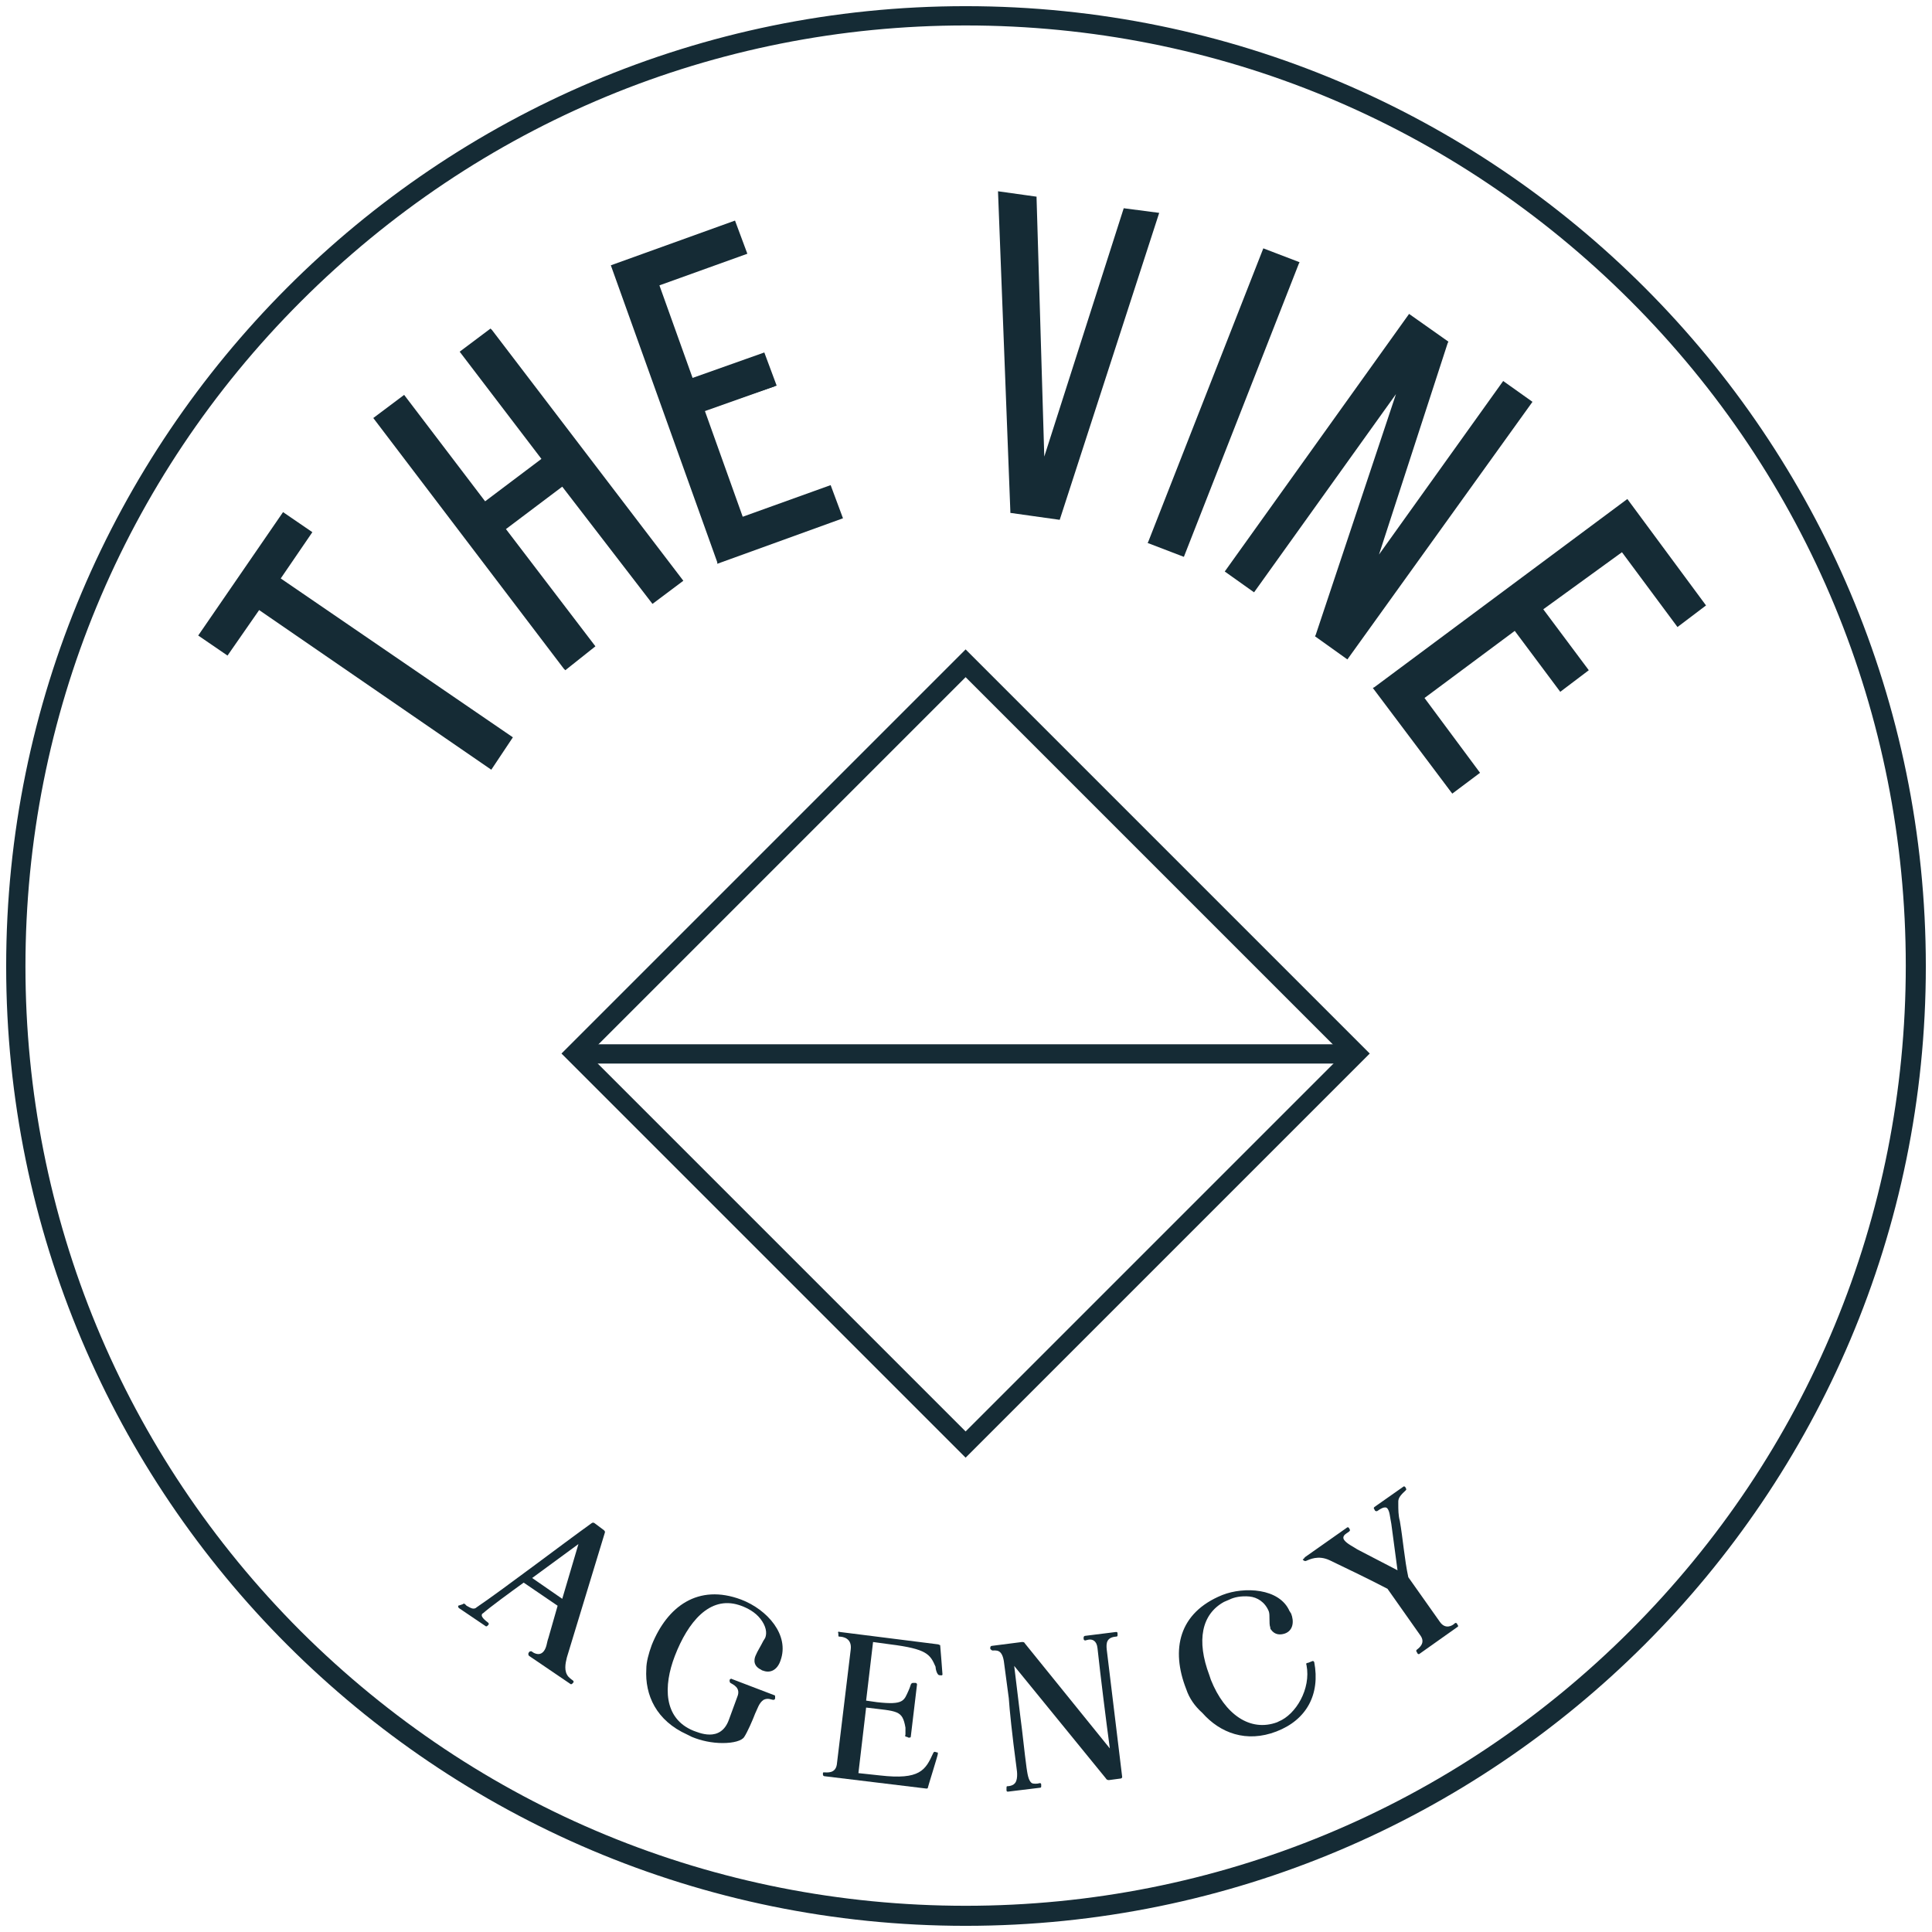
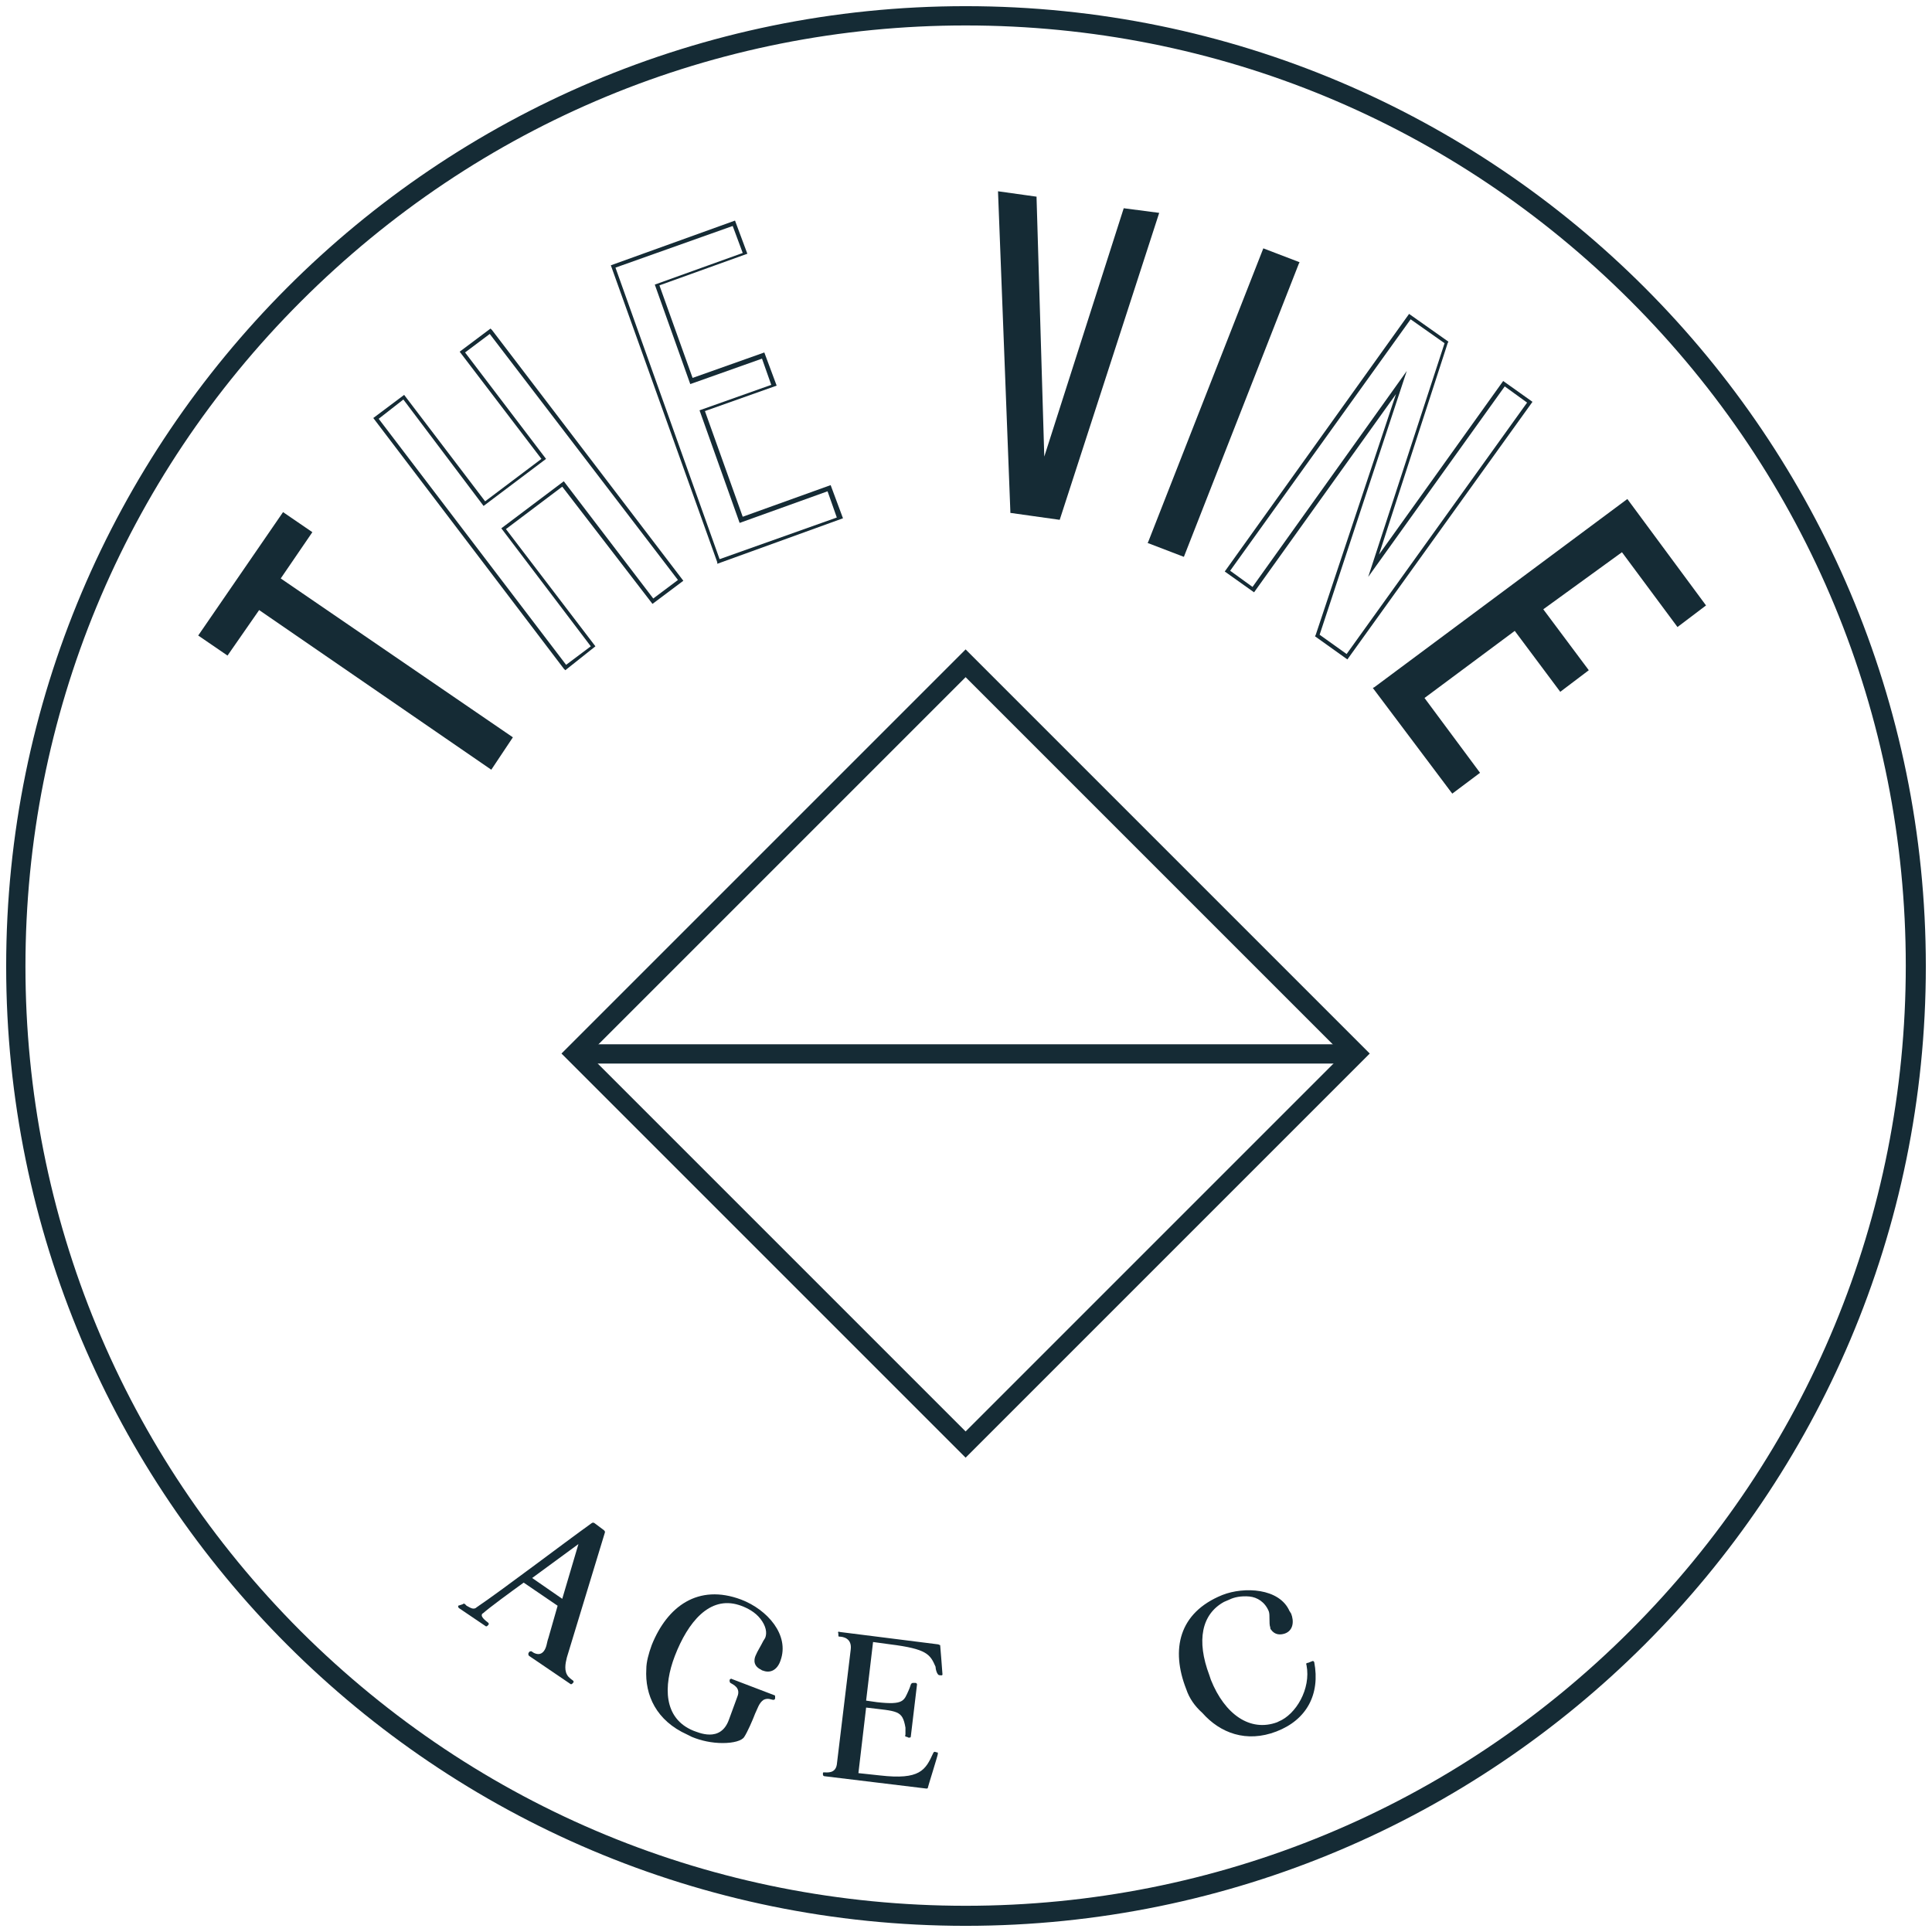
<svg xmlns="http://www.w3.org/2000/svg" version="1.1" id="Layer_1" x="0px" y="0px" viewBox="0 0 250.5 250.5" style="enable-background:new 0 0 250.5 250.5;" xml:space="preserve">
  <style type="text/css">
	.st0{fill:#152B35;}
</style>
  <g>
    <g>
      <path class="st0" d="M33.5,78.8l-4.1,5.9L26,82.4l10.7-15.6l3.4,2.3L36.1,75l30.1,20.6l-2.6,3.7L33.5,78.8z" />
      <path class="st0" d="M63.7,99.8L33.6,79.1l-4.1,5.9l-3.8-2.6l11-16l3.8,2.6L36.4,75l30.1,20.6L63.7,99.8z M33.4,78.4l30.1,20.6    l2.3-3.3L35.7,75.1l4.1-5.9l-3-2L26.4,82.3l3,2L33.4,78.4z" />
    </g>
    <g>
-       <path class="st0" d="M48.7,54.2l3.6-2.7l10.5,13.8l7.7-5.8L60,45.7l3.6-2.7l24.6,32.3L84.6,78L73,62.7l-7.7,5.8l11.6,15.2    l-3.6,2.7L48.7,54.2z" />
      <path class="st0" d="M73.3,86.9l-0.2-0.2L48.4,54.2l4-3l10.5,13.8l7.3-5.5L59.6,45.6l4-3l0.2,0.2l24.8,32.5l-4,3L72.9,63.1    l-7.3,5.5l11.6,15.2L73.3,86.9z M49.1,54.3l24.3,31.9l3.2-2.4L65,68.5l8.1-6.1l11.6,15.2l3.2-2.4L63.5,43.3l-3.2,2.4l10.5,13.8    l-8.1,6.1L52.3,51.8L49.1,54.3z" />
    </g>
    <g>
-       <path class="st0" d="M79.5,34.6L95.2,29l1.4,3.9l-11.4,4.1l4.5,12.5l9.3-3.3l1.4,3.9L91,53.3l5.1,14.1l11.4-4.1l1.4,3.9l-15.7,5.6    L79.5,34.6z" />
      <path class="st0" d="M93,73.1L93,72.9L79.2,34.4l16.1-5.8l1.6,4.3l-11.4,4.1l4.3,12l9.3-3.3l1.6,4.3l-9.3,3.3l4.9,13.7l11.4-4.1    l1.6,4.3L93,73.1z M79.8,34.7l13.5,37.8l15.2-5.4l-1.2-3.4l-11.4,4.1l-5.2-14.6l9.3-3.3l-1.2-3.4l-9.3,3.3l-4.6-12.9l11.4-4.1    L95,29.3L79.8,34.7z" />
    </g>
    <g>
      <path class="st0" d="M129.7,25.1l4.5,0.6l1.1,34.9l10.5-33.3l4.1,0.6l-12.7,39.2l-6-0.8L129.7,25.1z" />
      <path class="st0" d="M137.4,67.4l-6.4-0.9l0-0.2l-1.6-41.5l5,0.7l0,0.2l1,33.5L145.7,27l4.6,0.6L137.4,67.4z M131.5,66.1l5.6,0.8    l12.5-38.8l-3.6-0.5l-10.9,34.5L134,25.9l-4-0.6L131.5,66.1z" />
    </g>
    <g>
      <path class="st0" d="M164,32.5l4.2,1.7l-14.8,37.8l-4.2-1.7L164,32.5z" />
      <path class="st0" d="M153.5,72.2l-4.7-1.8l0.1-0.2l14.9-38l4.7,1.8l-0.1,0.2L153.5,72.2z M149.5,70.1l3.7,1.5l14.7-37.3l-3.7-1.5    L149.5,70.1z" />
    </g>
    <g>
-       <path class="st0" d="M182.8,41l4.7,3.4L178,73.3l16.9-23.6l3.3,2.4l-23.6,33l-3.8-2.7l10.9-32.8l-19.2,26.8l-3.3-2.4L182.8,41z" />
      <path class="st0" d="M174.7,85.5l-4.2-3l0.1-0.2l10.4-31.2l-18.4,25.7l-3.8-2.7l23.9-33.4l5.1,3.6l-0.1,0.2l-8.9,27.4l16.1-22.5    l3.8,2.7L174.7,85.5z M171.1,82.3l3.5,2.5l23.4-32.6l-2.9-2.1l-17.7,24.7l9.9-30.3l-4.4-3.1l-23.4,32.6l2.9,2.1l20-28L171.1,82.3z    " />
    </g>
    <g>
      <path class="st0" d="M210.9,65l9.9,13.4l-3.3,2.5l-7.2-9.7L199.7,79l5.9,7.9l-3.3,2.5l-5.9-7.9l-12.1,9l7.2,9.7l-3.3,2.5    l-9.9-13.4L210.9,65z" />
      <path class="st0" d="M188.3,102.9L178,89.2l0.2-0.1L211,64.7l10.2,13.8l-3.7,2.8l-7.2-9.7L200.1,79l5.9,7.9l-3.7,2.8l-5.9-7.9    l-11.7,8.7l7.2,9.7L188.3,102.9z M178.7,89.3l9.6,13l2.9-2.2l-7.2-9.7l12.5-9.3l5.9,7.9l2.9-2.2l-5.9-7.9l11-8.2l7.2,9.7l2.9-2.2    l-9.6-13L178.7,89.3z" />
    </g>
  </g>
  <g>
    <path class="st0" d="M125.2,3.3c32.6,0,63.2,12.7,86.2,35.7c23,23,35.7,53.7,35.7,86.2s-12.7,63.2-35.7,86.2   c-23,23-53.7,35.7-86.2,35.7S62.1,234.5,39,211.5c-23-23-35.7-53.7-35.7-86.2S16,62.1,39,39.1C62.1,16,92.7,3.3,125.2,3.3    M125.2,0.8C56.5,0.8,0.8,56.6,0.8,125.3s55.7,124.4,124.4,124.4S249.7,194,249.7,125.3S194,0.8,125.2,0.8L125.2,0.8z" />
  </g>
  <g>
    <path class="st0" d="M125.2,87.8l48.9,48.9l-48.9,48.9l-48.9-48.9L125.2,87.8 M125.2,84.2l-52.4,52.4l52.4,52.4l52.4-52.4   L125.2,84.2L125.2,84.2z" />
  </g>
  <g>
    <rect x="76.1" y="135.4" class="st0" width="98.2" height="2.5" />
  </g>
  <g>
    <g>
      <path class="st0" d="M60.3,208l0.2,0.2c0.4,0.2,0.9,0.6,1.3,0.2c3.4-2.3,11-8.1,14.9-10.9c0.1-0.1,0.3-0.1,0.4,0l1.2,0.9    c0.1,0.1,0.2,0.2,0.1,0.4l-4.9,16.1c-0.2,0.8-0.4,1.8,0.2,2.5c0.1,0.1,0.3,0.3,0.6,0.5c0.1,0.1,0.1,0.2,0,0.3l-0.1,0.1    c-0.1,0.1-0.2,0.1-0.3,0l-5.3-3.6c-0.1-0.1-0.1-0.2-0.1-0.3l0.1-0.2c0.1-0.1,0.2-0.1,0.3-0.1l0.3,0.2c0.4,0.2,0.9,0.3,1.3-0.2    c0.4-0.5,0.4-1.2,0.6-1.7l1.2-4.2l-4.4-3c-1.8,1.3-4.4,3.2-5.3,4c-0.1,0-0.1,0.1-0.1,0.1c-0.2,0.3,0.4,0.8,0.8,1.1    c0.1,0.1,0.1,0.2,0,0.3l-0.1,0.1c-0.1,0.1-0.2,0.1-0.3,0l-3.4-2.3c-0.1-0.1-0.1-0.2-0.1-0.3L60,208    C60.1,207.9,60.2,207.9,60.3,208z M69,204.6l3.9,2.7l2.1-7.1L69,204.6z" />
    </g>
    <g>
      <path class="st0" d="M84.5,213.3c2-5,6-8,11.6-5.9c3.4,1.3,6.3,4.6,5.1,7.9c-0.4,1.2-1.3,1.7-2.3,1.3c-0.1,0-0.2-0.1-0.2-0.1    c-1.3-0.6-0.8-1.7-0.7-1.9c0.2-0.5,0.6-1.1,1-1.9c0.1-0.1,0.1-0.2,0.2-0.3c0.3-0.7,0.1-1.6-0.6-2.5c-0.7-0.9-1.7-1.4-2.5-1.7    l-0.3-0.1c-3.8-1.2-6.6,2.2-8.3,6.6c-1.5,3.9-1.5,8.1,2.4,9.7c0.6,0.2,3.5,1.6,4.6-1.4l1.1-3c0.5-1.2-0.6-1.6-0.9-1.8    c-0.1-0.1-0.1-0.2-0.1-0.3l0-0.1c0.1-0.1,0.2-0.2,0.3-0.1l5.5,2.1c0.1,0,0.1,0.1,0.1,0.2l0,0.2c0,0.1-0.1,0.2-0.2,0.2    c-0.3,0-0.7-0.3-1.3,0c-0.6,0.4-0.8,1.2-1.1,1.8c-0.3,0.8-1,2.4-1.4,3c-0.3,0.5-1.4,0.8-2.8,0.8c-1.4,0-2.8-0.3-4-0.8    c-0.2-0.1-0.4-0.2-0.6-0.3c-4-1.8-5.5-5.1-5.3-8.5C83.8,215.5,84.1,214.4,84.5,213.3z" />
    </g>
    <g>
      <path class="st0" d="M108.9,211.6l12.7,1.6c0.1,0,0.2,0.1,0.3,0.1c0,0,0.3,3.6,0.3,3.8c0,0.2-0.3,0.1-0.4,0.1    c-0.3,0-0.5-0.8-0.5-1.1c-0.7-1.6-1.1-2.3-5.9-2.9l-2.2-0.3l-0.9,7.6l1.4,0.2c3.5,0.4,3.5-0.2,4.1-1.5c0.1-0.2,0.2-0.5,0.3-0.8    c0.1-0.2,0.2-0.2,0.4-0.2l0.2,0c0.1,0,0.2,0.1,0.2,0.2l-0.8,6.7c0,0.2-0.1,0.2-0.3,0.2l-0.2-0.1c-0.2,0-0.3-0.1-0.2-0.3    c0-0.3,0-0.6,0-0.9c-0.4-2.3-1-2.1-5.1-2.6l-1,8.5l2.8,0.3c5.2,0.6,5.9-0.7,6.9-2.9c0.1-0.2,0.2-0.2,0.4-0.1c0.1,0,0.2,0,0.2,0.1    l0,0.1c0,0.2-1.3,4.3-1.3,4.4c0,0.1-0.1,0.1-0.2,0.1l-13.2-1.6c-0.1,0-0.2-0.1-0.2-0.2l0-0.2c0-0.1,0.1-0.1,0.1-0.1    c0.4,0,1.5,0.2,1.7-1l1.8-14.9c0.2-1.5-1-1.7-1.5-1.7c-0.1,0-0.1-0.1-0.1-0.2l0-0.2C108.6,211.6,108.7,211.5,108.9,211.6z" />
    </g>
    <g>
-       <path class="st0" d="M130.6,231.6c0.3,0,0.7-0.1,0.9-0.3c0.5-0.4,0.4-1.5,0.3-2.1c-0.6-4.5-0.9-7.5-1-9c-0.2-1.5-0.4-3-0.6-4.5    c-0.2-1.9-1-1.7-1.5-1.7c-0.1,0-0.2-0.1-0.3-0.2l0-0.2c0-0.1,0.1-0.2,0.2-0.2l3.9-0.5c0.2,0,0.3,0,0.4,0.2l11,13.6    c-0.5-3.7-1.2-9.3-1.6-13c-0.1-1-0.7-1.2-1.2-1.1l-0.4,0.1l0,0c-0.1,0-0.2-0.1-0.2-0.2l0-0.2c0-0.1,0.1-0.2,0.2-0.2l4-0.5    c0.1,0,0.2,0,0.2,0.2l0,0.2c0,0.1,0,0.2-0.2,0.2c-1.2,0.1-1.3,0.8-1.2,1.7l2,16.5c0,0.1-0.1,0.2-0.2,0.2l-1.5,0.2    c-0.1,0-0.3,0-0.4-0.2l-11.9-14.6l0.8,6.6c0.3,2.2,0.5,4.4,0.8,6.6c0.1,0.6,0.2,1.7,0.7,2c0.2,0.1,0.7,0.1,1,0    c0.1,0,0.2,0,0.2,0.2l0,0.2c0,0.1,0,0.2-0.2,0.2l-4.1,0.5c-0.1,0-0.2,0-0.2-0.2l0-0.2C130.5,231.7,130.5,231.6,130.6,231.6z" />
-     </g>
+       </g>
    <g>
      <path class="st0" d="M153.8,219c-2-5.1-1-9.9,4.7-12.2c2.8-1.1,7.4-0.9,8.7,2.1c0.1,0.1,0.1,0.2,0.2,0.3c0.4,1,0.3,2.2-0.8,2.6    c-0.6,0.2-1.3,0.2-1.8-0.5c-0.1-0.1-0.1-0.2-0.1-0.3c-0.2-0.5,0-1.6-0.2-2.1c-0.5-1.2-1.5-1.8-2.5-1.9c-1.1-0.1-2,0.1-2.6,0.4    c-0.2,0.1-0.5,0.2-0.7,0.3c-2.9,1.6-3.6,5-1.9,9.5l0.2,0.6c1.8,4.5,5.1,6.8,8.6,5.5l0.2-0.1c2.2-0.9,4.2-4.2,3.6-7.3    c-0.1-0.2,0-0.3,0.2-0.3l0.5-0.2c0.2-0.1,0.2,0,0.3,0.1c0.8,4.2-1,7.5-4.9,9c-3.9,1.5-7.3,0.2-9.6-2.4    C154.9,221.2,154.2,220.2,153.8,219z" />
    </g>
    <g>
-       <path class="st0" d="M169.2,201.9l5.4-3.8c0.1-0.1,0.2-0.1,0.3,0l0.1,0.2c0.1,0.1,0,0.2-0.1,0.3l-0.3,0.2    c-0.3,0.2-0.6,0.5-0.3,0.9c0.4,0.5,1.1,0.8,1.7,1.2l5.2,2.7l-0.8-6c-0.2-1-0.2-1.6-0.5-2c-0.3-0.4-1,0.1-1.3,0.3    c-0.1,0.1-0.2,0-0.3,0l-0.1-0.2c-0.1-0.1-0.1-0.2,0-0.3l3.7-2.6c0.1-0.1,0.2-0.1,0.3,0l0.1,0.2c0.1,0.1,0,0.2-0.1,0.3    c-1,0.9-0.9,1.2-0.9,1.7c0,0.7,0,1.5,0.2,2.2c0.4,2.3,0.6,5,1.1,7.3l4.1,5.8c0.7,1,1.6,0.5,1.9,0.2c0.1-0.1,0.2-0.1,0.3,0l0.1,0.2    c0.1,0.1,0.1,0.2-0.1,0.3l-4.8,3.4c-0.1,0.1-0.2,0.1-0.3,0l-0.1-0.2c-0.1-0.1-0.1-0.2,0-0.3c0.4-0.3,1.1-0.9,0.5-1.8l-4.3-6.1    c-2.5-1.3-5-2.5-7.5-3.7c-1.5-0.7-2.6-0.1-3.1,0.1c-0.1,0-0.2,0-0.3-0.1l-0.1-0.1C169.1,202.1,169.1,202,169.2,201.9z" />
-     </g>
+       </g>
  </g>
</svg>